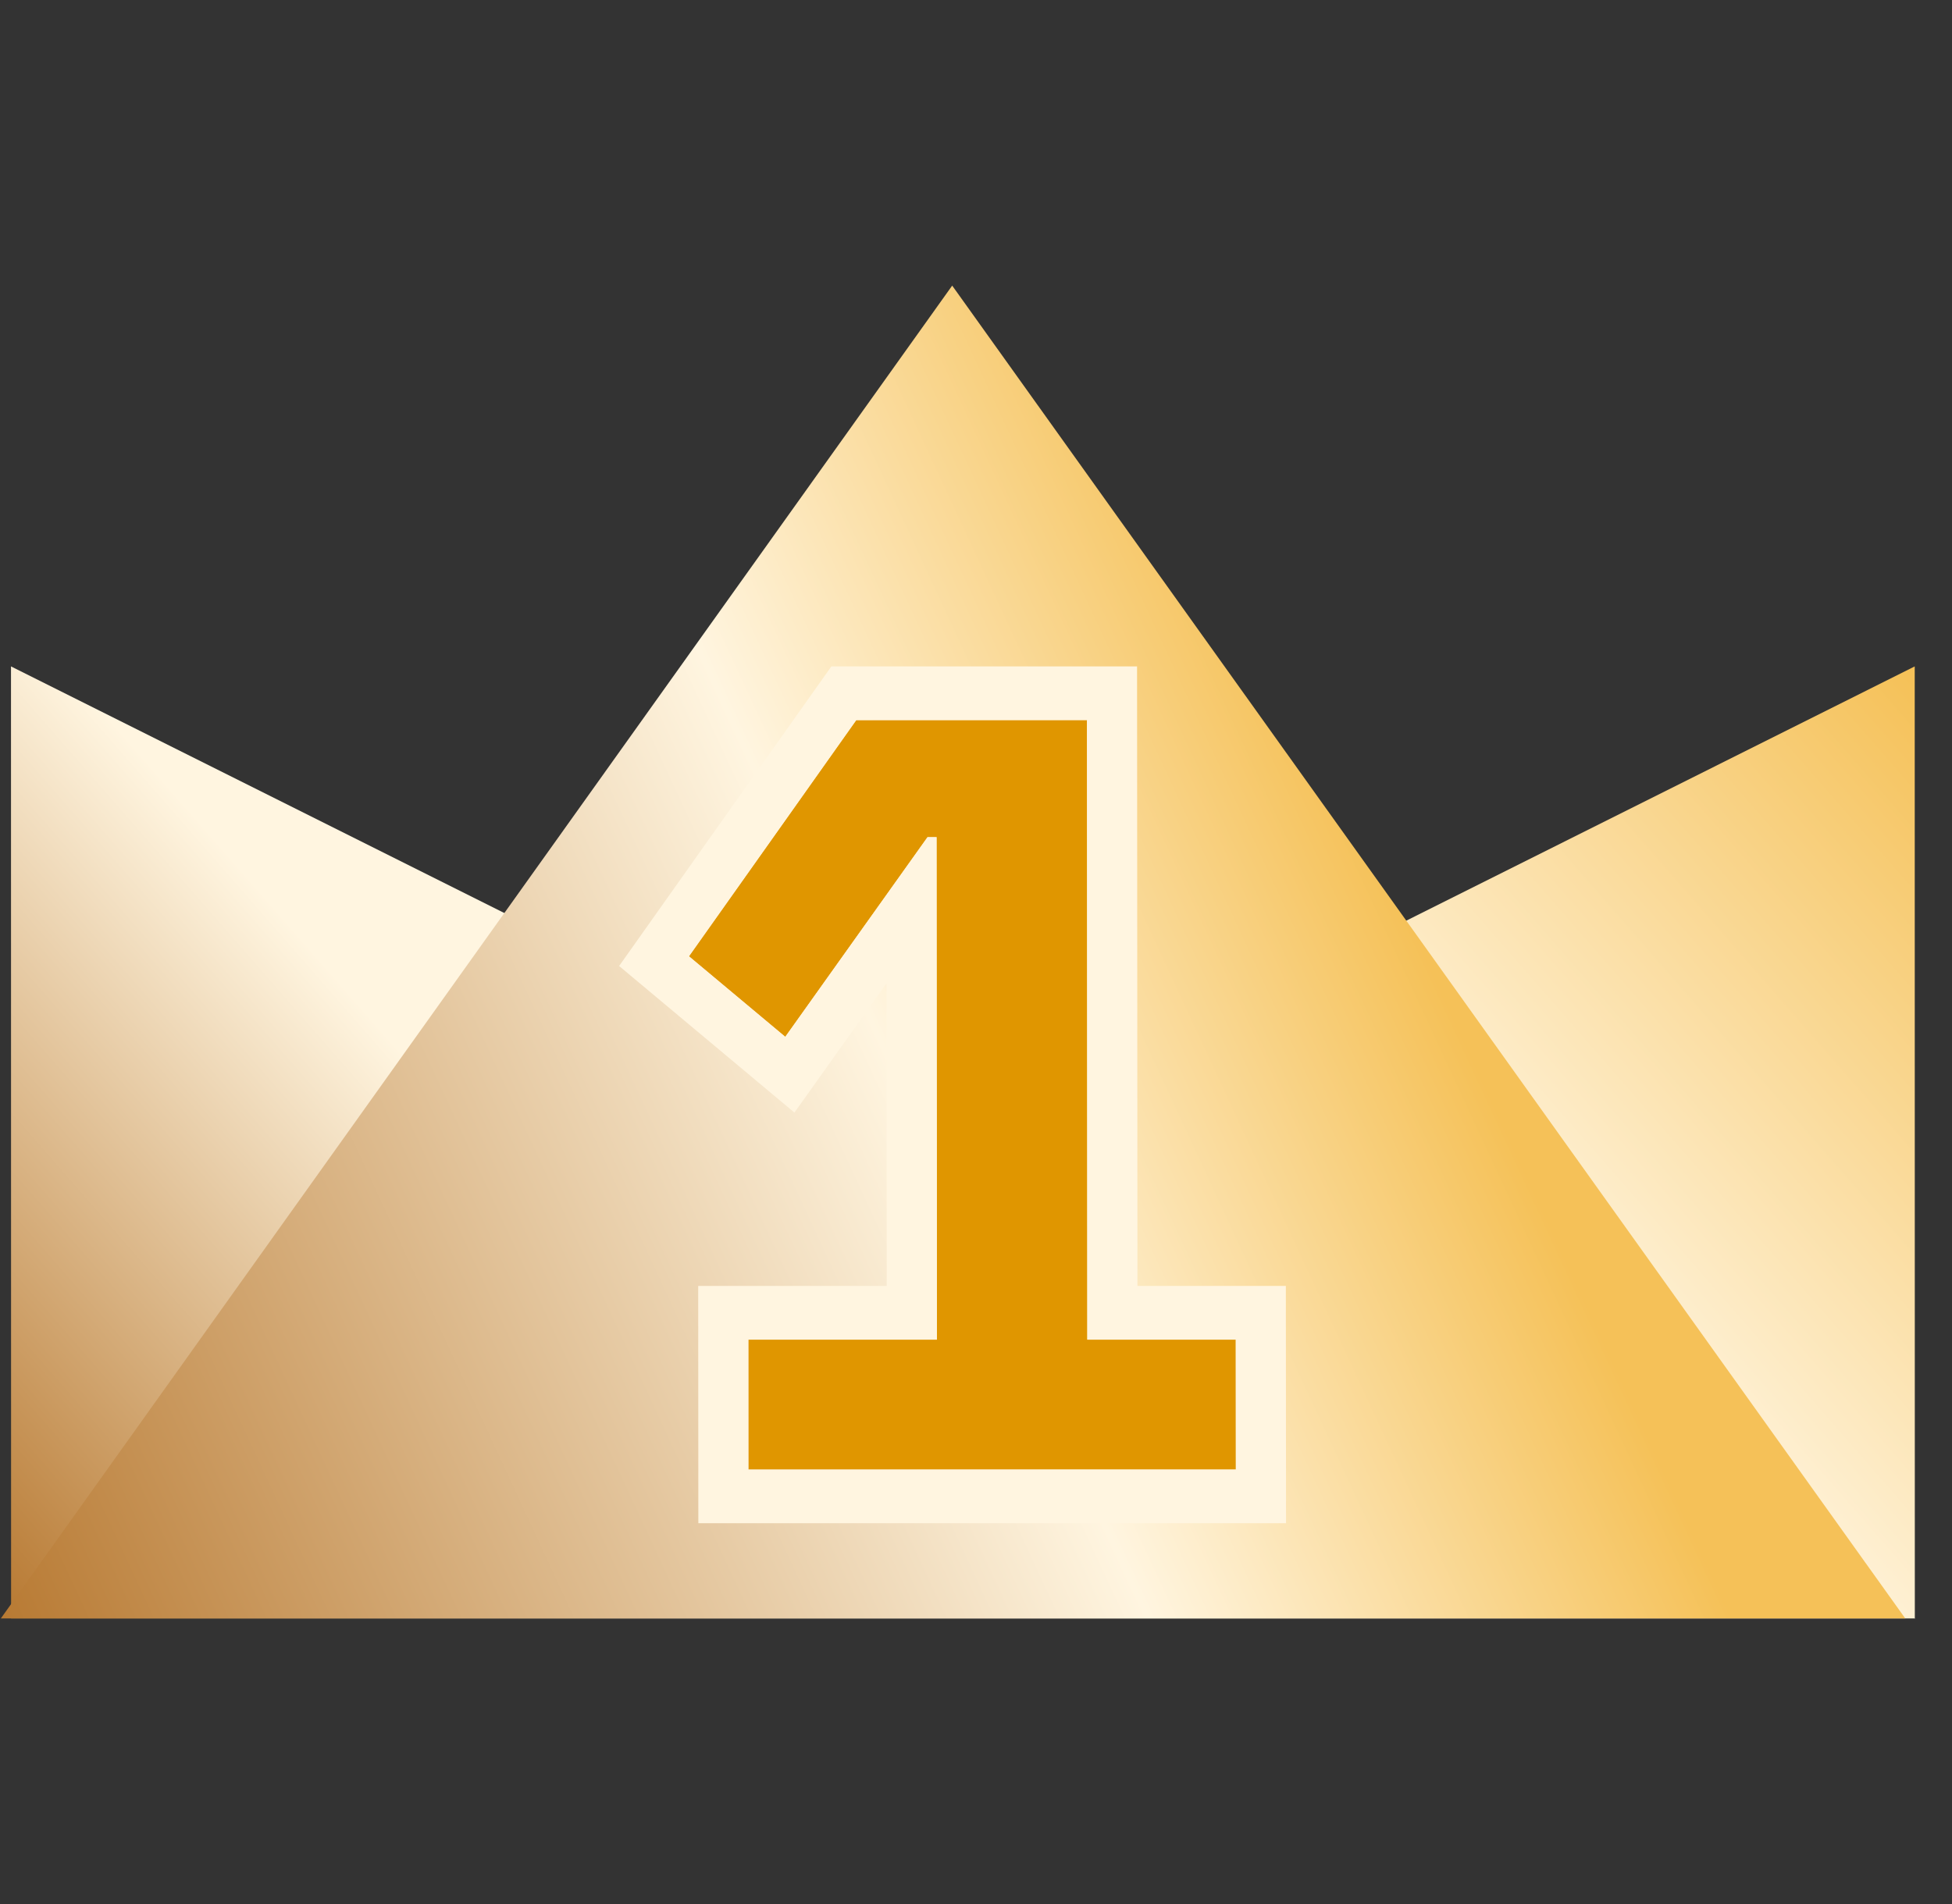
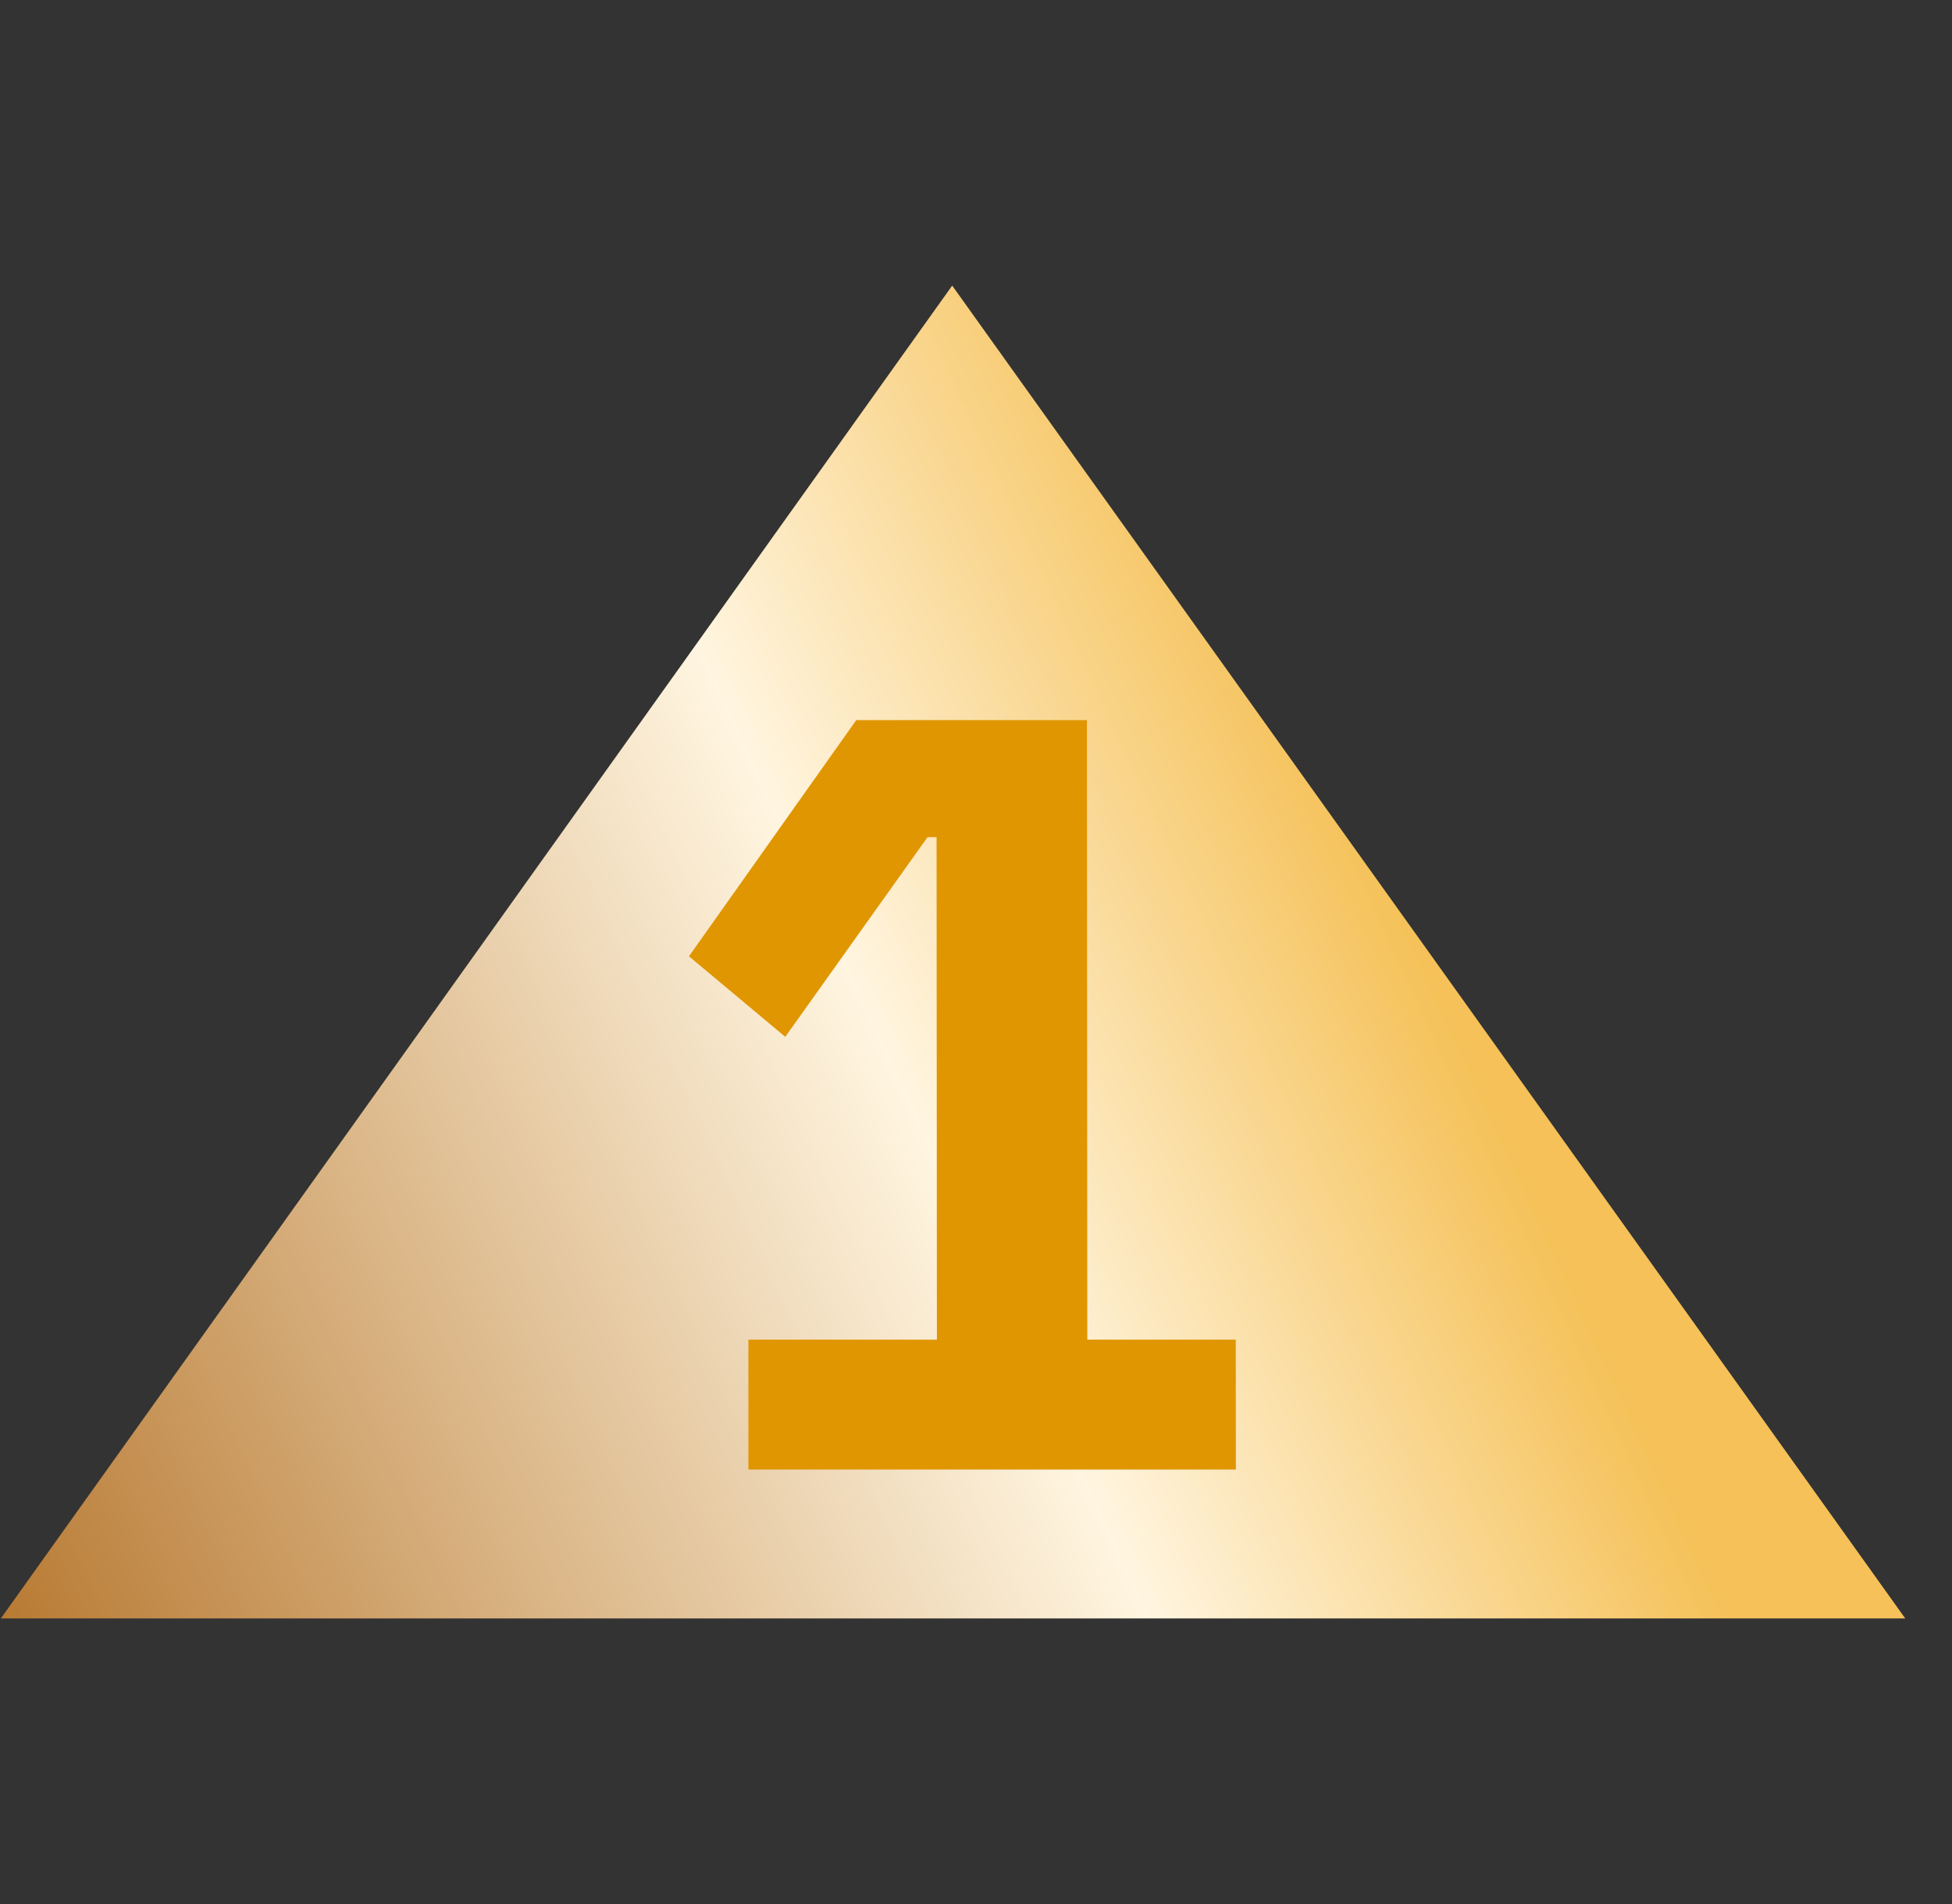
<svg xmlns="http://www.w3.org/2000/svg" width="41" height="40" viewBox="0 0 41 40" fill="none">
  <rect x="0" y="0" width="41" height="40" fill="#333333" stroke="none" />
-   <path d="M40.219 33.994L40.217 14L20.228 23.998L0.231 14L0.233 34H40.231L40.219 33.994Z" fill="url(#paint0_linear_311_24339)" />
  <path d="M20 6L40.018 34H0.018L20 6Z" fill="url(#paint1_linear_311_24339)" />
  <path d="M15.72 30.872L15.719 28.143H19.679L19.672 17.587H19.482L16.494 21.782L14.471 20.09L17.985 15.128H22.83L22.838 28.143H25.956L25.958 30.872H15.72Z" fill="#E09600" />
-   <path fill-rule="evenodd" clip-rule="evenodd" d="M14.668 32L14.665 27.015H18.625L18.621 20.656L16.686 23.373L13.004 20.294L17.462 14H23.883L23.891 27.015H27.008L27.012 32H14.668ZM22.838 28.143L22.83 15.128H17.985L14.471 20.09L16.494 21.782L19.482 17.587H19.672L19.679 28.143H15.719L15.72 30.872H25.958L25.956 28.143H22.838Z" fill="#FFF5E0" />
  <defs>
    <linearGradient id="paint0_linear_311_24339" x1="0.213" y1="34" x2="32.688" y2="5.63" gradientUnits="userSpaceOnUse">
      <stop stop-color="#B87A33" />
      <stop offset="0.325" stop-color="#FFF5E0" />
      <stop offset="0.663" stop-color="#FFF5E0" />
      <stop offset="1" stop-color="#F5C158" />
    </linearGradient>
    <linearGradient id="paint1_linear_311_24339" x1="1.89137e-06" y1="34" x2="29.957" y2="20.118" gradientUnits="userSpaceOnUse">
      <stop stop-color="#B87A33" />
      <stop offset="0.663" stop-color="#FFF5E0" />
      <stop offset="1" stop-color="#F5C158" />
    </linearGradient>
  </defs>
</svg>